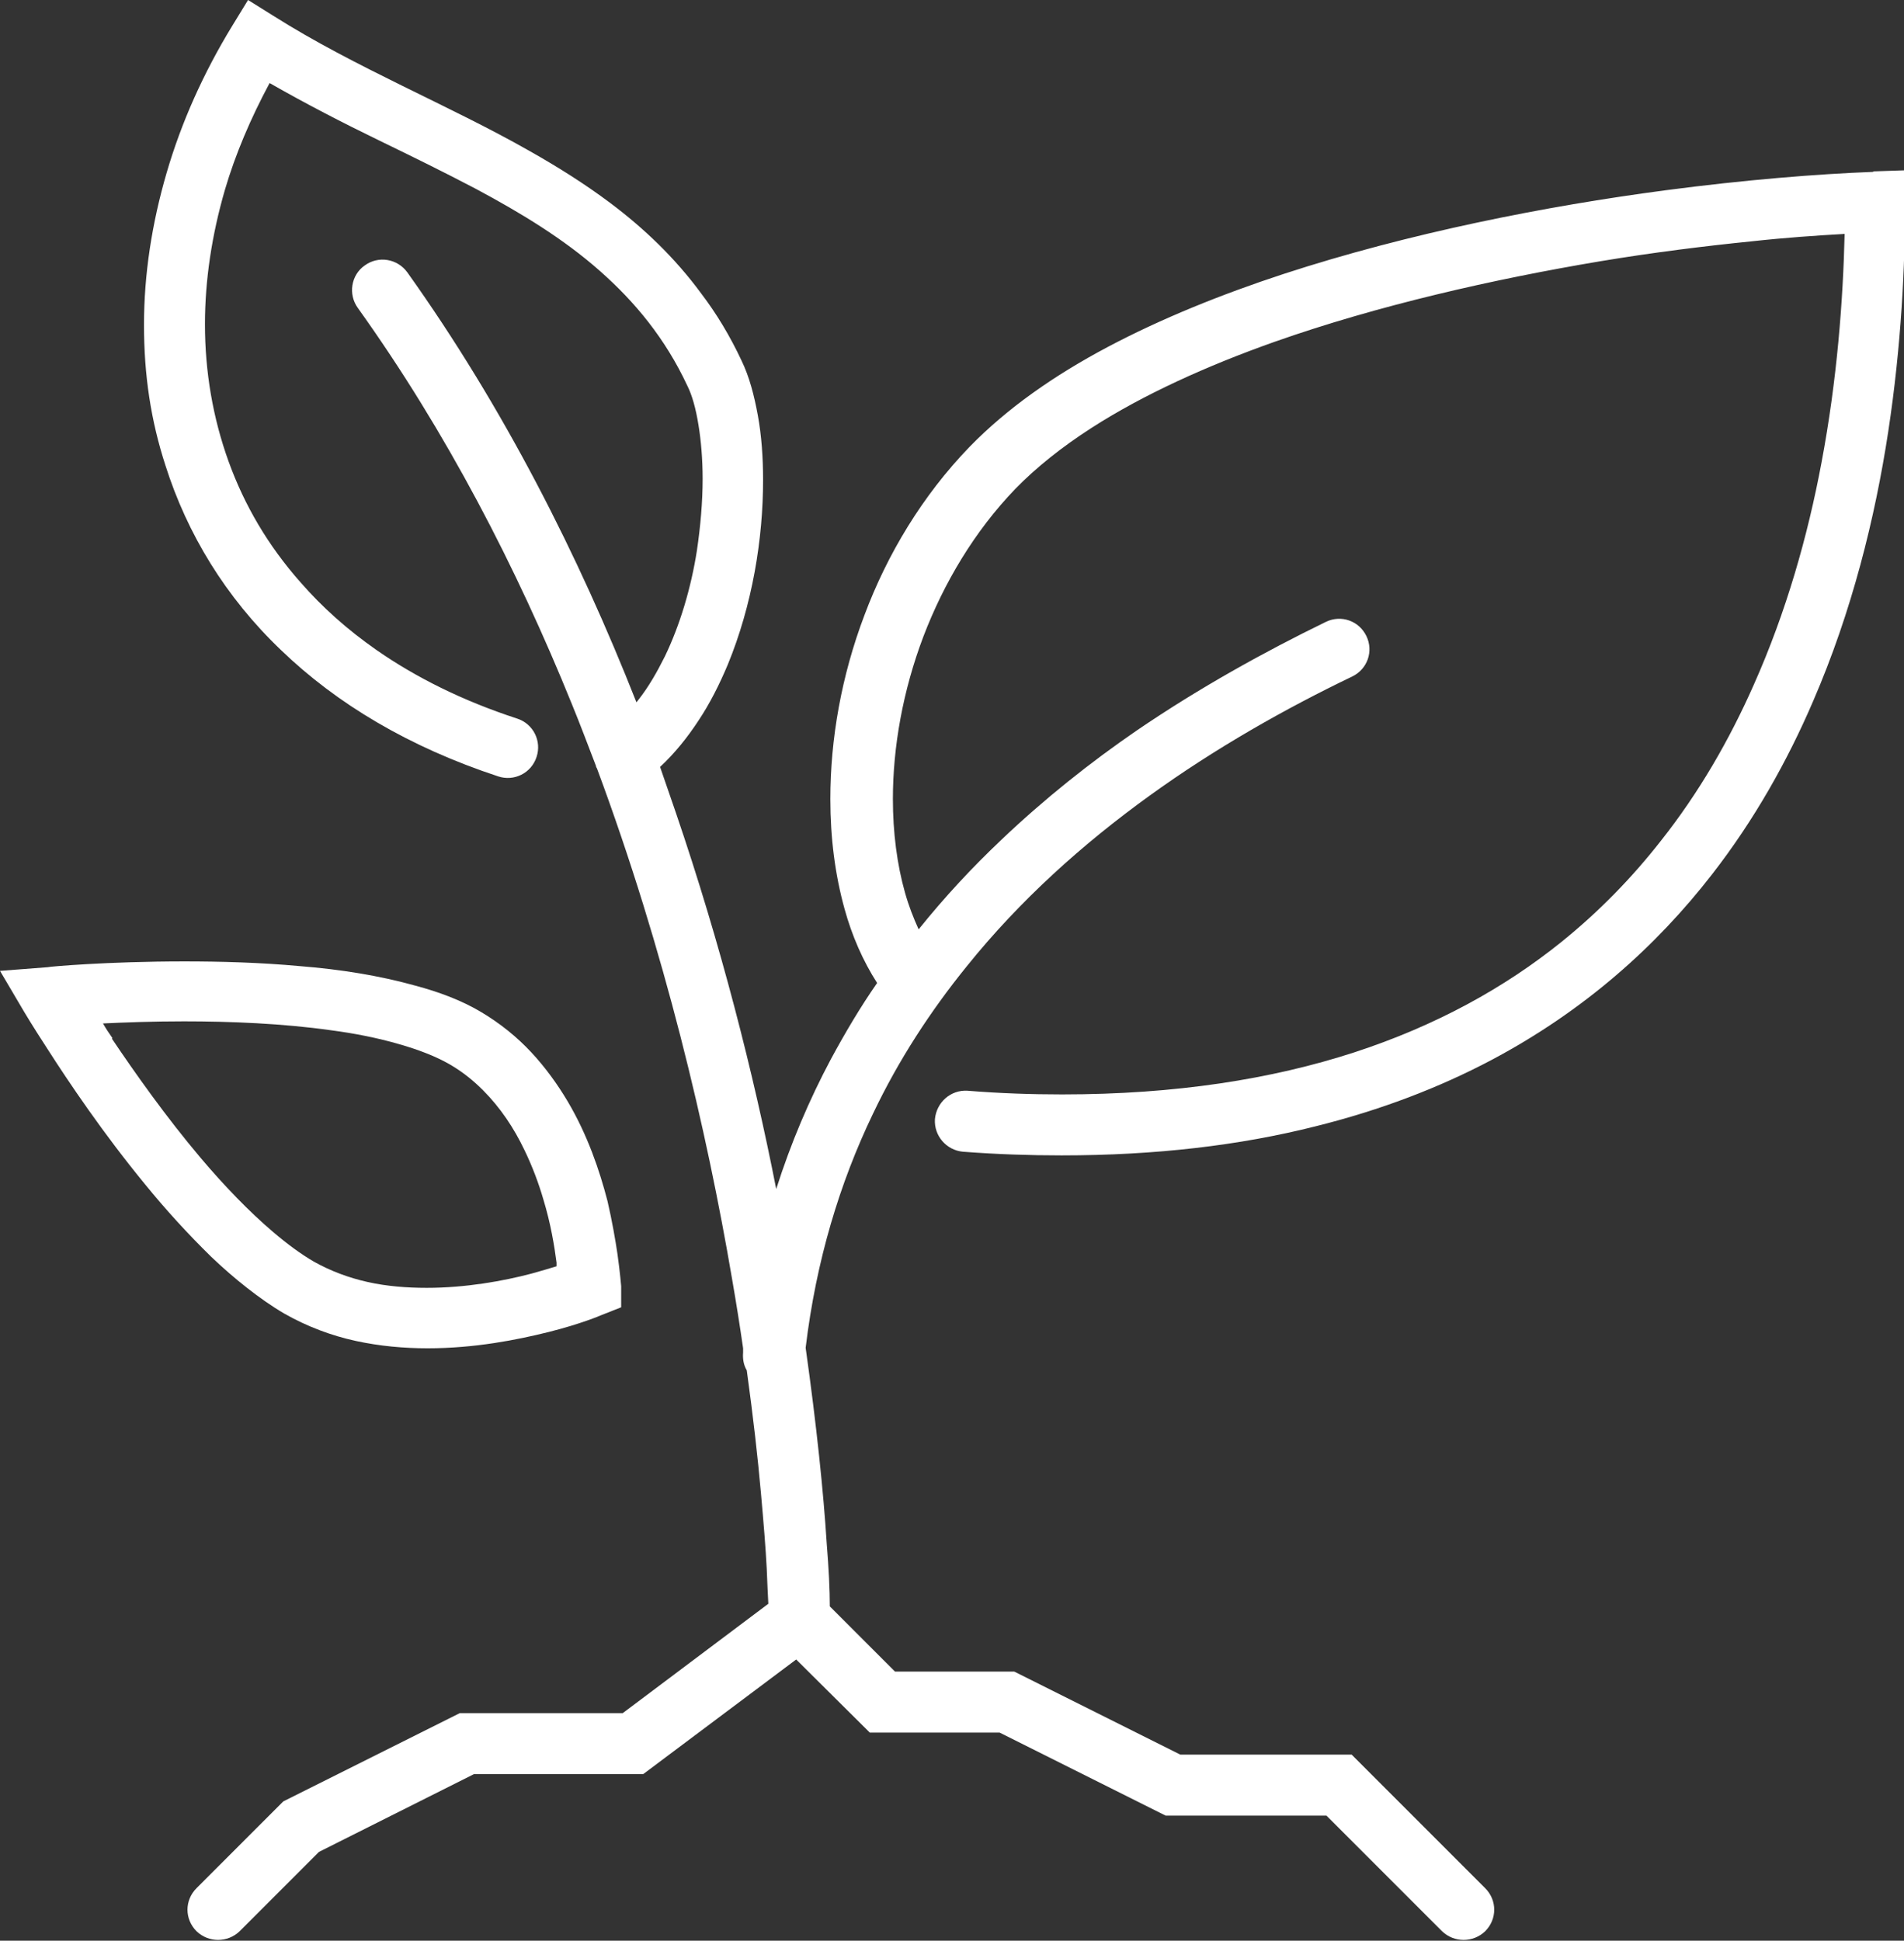
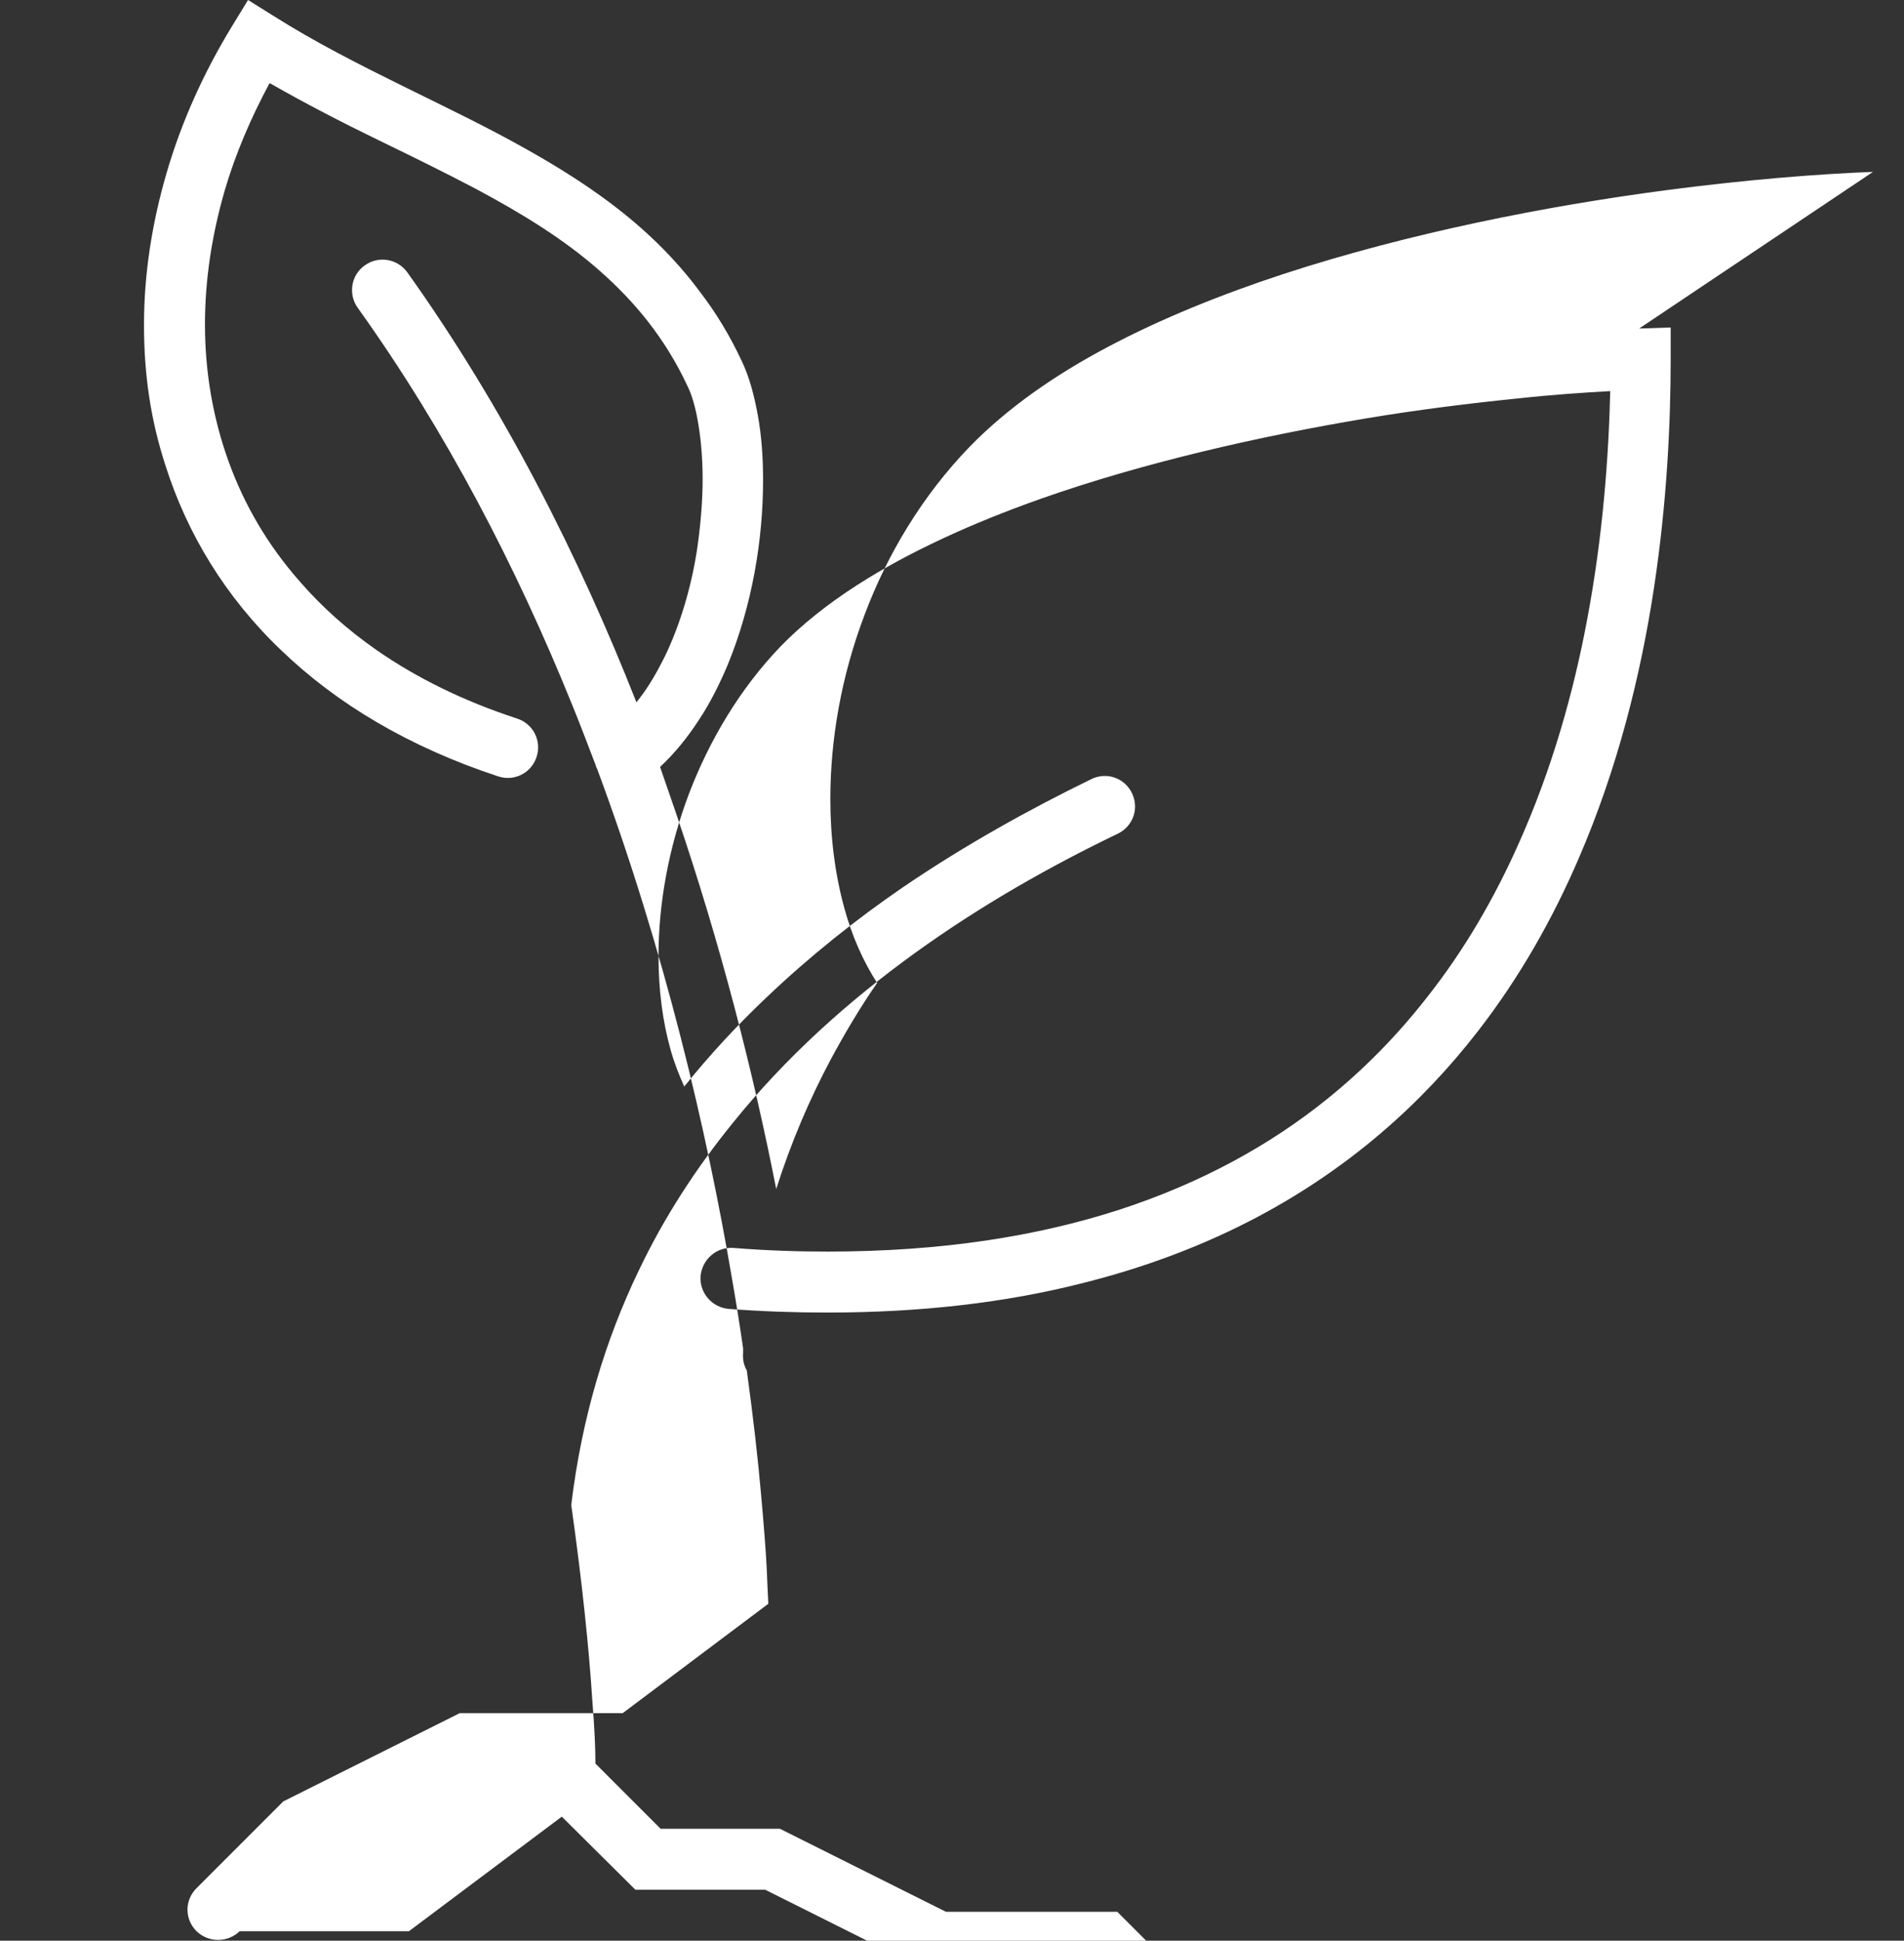
<svg xmlns="http://www.w3.org/2000/svg" id="Layer_2" viewBox="0 0 36.23 36.92">
  <rect x="0" y="0" width="36.23" height="36.92" fill="#333333" stroke="none" />
  <defs>
    <style>
      .cls-1 {
        fill: #fff;
      }

      .cls-2 {
        fill: none;
      }

      .cls-3 {
        clip-path: url(#clippath);
      }
    </style>
    <clipPath id="clippath">
      <rect class="cls-2" width="36.23" height="36.92" />
    </clipPath>
  </defs>
  <g id="Layer_1-2" data-name="Layer_1">
    <g class="cls-3">
-       <path class="cls-1" d="M35.64,3.27c-1.06.04-2.43.15-3.95.35-2.27.3-4.87.81-7.26,1.59-1.19.39-2.33.85-3.35,1.39-1.02.54-1.92,1.17-2.63,1.9-.9.93-1.57,2.05-2,3.2-.44,1.16-.65,2.36-.65,3.5,0,.74.09,1.44.27,2.09.14.51.35.99.62,1.41-.32.46-.61.95-.88,1.45-.41.77-.76,1.59-1.04,2.47-.43-2.19-1.05-4.64-1.91-7.16-.1-.29-.2-.58-.3-.87.28-.26.52-.56.73-.88.22-.33.4-.69.56-1.07.23-.56.4-1.16.51-1.76.11-.6.16-1.19.16-1.75,0-.43-.03-.85-.1-1.23-.07-.38-.16-.73-.31-1.04-.22-.47-.48-.9-.77-1.28-.5-.68-1.09-1.24-1.73-1.72-.48-.36-.99-.68-1.52-.98-.79-.45-1.61-.84-2.44-1.25-.83-.41-1.66-.83-2.45-1.33L4.72,0l-.3.49c-.55.9-.97,1.84-1.25,2.8-.28.96-.43,1.93-.43,2.89s.13,1.82.41,2.68c.41,1.29,1.14,2.5,2.2,3.51,1.06,1.02,2.43,1.84,4.13,2.4.3.1.63-.06.73-.37.1-.3-.06-.63-.37-.73-1.04-.34-1.92-.78-2.67-1.3-.56-.39-1.04-.82-1.45-1.29-.62-.7-1.07-1.47-1.37-2.3s-.45-1.71-.45-2.61c0-.84.13-1.7.38-2.56.2-.68.49-1.36.85-2.03.7.4,1.4.76,2.08,1.09.64.31,1.25.61,1.84.92.88.47,1.68.96,2.36,1.56.34.3.65.62.93.98.28.36.53.76.74,1.21.09.18.16.43.21.74.05.3.08.66.08,1.03,0,.43-.04.9-.11,1.37-.11.7-.32,1.41-.61,2.01-.15.3-.31.58-.5.82-.01.01-.02.03-.04.05-1.1-2.79-2.52-5.6-4.36-8.18-.19-.26-.55-.32-.81-.13-.26.18-.32.55-.13.81,1.69,2.36,3.02,4.94,4.07,7.53.16.39.31.79.46,1.18,0,.02.01.03.02.05,1.29,3.47,2.09,6.89,2.57,9.71.08.46.15.9.21,1.32,0,.03,0,.06,0,.08-.01.12.01.24.07.34.12.87.21,1.66.27,2.34.05.56.09,1.04.11,1.44.01.25.02.48.03.66l-2.77,2.08h-3.1l-3.36,1.68-1.65,1.65c-.23.23-.23.59,0,.82.23.22.59.22.82,0l1.51-1.51,2.95-1.48h3.22l2.91-2.18,1.4,1.39h2.47l3.16,1.58h3.06l2.2,2.2c.23.22.59.22.82,0,.23-.23.23-.59,0-.82l-2.54-2.54h-3.26l-3.16-1.58h-2.27l-1.24-1.24c0-.31-.02-.72-.06-1.21-.06-.95-.19-2.22-.4-3.71.2-1.66.65-3.14,1.28-4.45.49-1.03,1.1-1.96,1.78-2.8,1.02-1.27,2.22-2.34,3.48-3.25,1.26-.91,2.59-1.66,3.86-2.27.29-.14.41-.48.27-.77s-.48-.41-.77-.27c-1.17.57-2.4,1.25-3.59,2.06-.89.61-1.77,1.31-2.59,2.09-.55.52-1.08,1.09-1.57,1.7-.1-.22-.19-.45-.26-.7-.15-.53-.23-1.14-.23-1.78,0-.99.19-2.06.58-3.09.39-1.02.97-2,1.75-2.81.4-.41.89-.8,1.45-1.16.98-.63,2.19-1.18,3.49-1.64,1.96-.69,4.16-1.19,6.19-1.53,1.02-.17,2-.29,2.89-.38.64-.07,1.23-.11,1.76-.14-.03,1.25-.14,2.76-.44,4.35-.26,1.39-.67,2.84-1.29,4.23-.46,1.04-1.04,2.05-1.77,2.97-.54.69-1.17,1.34-1.89,1.92-1.08.87-2.38,1.59-3.94,2.1-1.57.51-3.4.8-5.56.8-.58,0-1.18-.02-1.8-.07-.32-.02-.59.22-.62.54-.02.32.22.59.53.62.65.05,1.28.07,1.88.07,1.79,0,3.39-.19,4.82-.55,1.25-.31,2.37-.74,3.37-1.27,1.75-.93,3.12-2.15,4.19-3.53.8-1.03,1.43-2.15,1.92-3.29.74-1.71,1.18-3.49,1.43-5.13.25-1.64.32-3.16.32-4.37v-.6l-.6.02Z" />
-       <path class="cls-1" d="M2.14,19.75c-.07-.1-.13-.19-.18-.28.42-.02.95-.04,1.54-.04.88,0,1.88.04,2.8.17.46.06.9.15,1.28.26.39.11.72.24.98.39.24.14.44.3.63.49.33.33.59.72.79,1.14.15.31.27.63.36.94.14.46.21.89.25,1.2,0,.02,0,.05,0,.07-.13.04-.3.09-.48.14-.53.14-1.25.27-1.99.27-.38,0-.76-.03-1.12-.11-.36-.08-.71-.21-1.03-.39-.24-.14-.5-.33-.77-.56-.46-.39-.94-.89-1.38-1.41-.66-.78-1.26-1.63-1.69-2.27M4.02,23.91c.22.21.45.41.68.59.23.18.47.35.71.49.44.25.9.42,1.36.52s.92.14,1.37.14c.89,0,1.7-.16,2.3-.31.6-.15.98-.31,1-.32l.38-.15v-.4s-.02-.25-.07-.61c-.04-.27-.1-.62-.19-1.01-.15-.58-.38-1.26-.76-1.9-.19-.32-.42-.64-.69-.93-.27-.29-.59-.55-.96-.77-.37-.22-.8-.38-1.25-.5-.68-.19-1.43-.31-2.19-.37-.76-.07-1.52-.09-2.2-.09-1.46,0-2.59.1-2.6.11L0,18.47l.46.78s.16.27.44.7c.41.64,1.07,1.62,1.86,2.58.39.48.82.95,1.26,1.38" />
+       <path class="cls-1" d="M35.64,3.27c-1.06.04-2.43.15-3.95.35-2.27.3-4.87.81-7.26,1.59-1.19.39-2.33.85-3.35,1.39-1.02.54-1.92,1.17-2.63,1.9-.9.93-1.57,2.05-2,3.2-.44,1.16-.65,2.36-.65,3.5,0,.74.09,1.44.27,2.09.14.51.35.99.62,1.41-.32.46-.61.95-.88,1.45-.41.77-.76,1.59-1.04,2.47-.43-2.19-1.05-4.64-1.91-7.16-.1-.29-.2-.58-.3-.87.28-.26.52-.56.73-.88.22-.33.4-.69.56-1.07.23-.56.4-1.16.51-1.76.11-.6.16-1.19.16-1.75,0-.43-.03-.85-.1-1.23-.07-.38-.16-.73-.31-1.04-.22-.47-.48-.9-.77-1.28-.5-.68-1.09-1.24-1.73-1.72-.48-.36-.99-.68-1.52-.98-.79-.45-1.61-.84-2.44-1.25-.83-.41-1.66-.83-2.45-1.33L4.72,0l-.3.49c-.55.9-.97,1.84-1.25,2.8-.28.96-.43,1.93-.43,2.89s.13,1.82.41,2.68c.41,1.29,1.14,2.5,2.2,3.51,1.06,1.02,2.43,1.84,4.13,2.4.3.1.63-.06.73-.37.1-.3-.06-.63-.37-.73-1.04-.34-1.92-.78-2.67-1.3-.56-.39-1.04-.82-1.45-1.29-.62-.7-1.07-1.47-1.37-2.3s-.45-1.71-.45-2.61c0-.84.13-1.7.38-2.56.2-.68.49-1.36.85-2.03.7.4,1.4.76,2.08,1.09.64.31,1.25.61,1.84.92.88.47,1.68.96,2.36,1.56.34.3.65.62.93.98.28.36.53.76.74,1.21.09.18.16.43.21.74.05.3.08.66.08,1.03,0,.43-.04.9-.11,1.37-.11.7-.32,1.41-.61,2.01-.15.3-.31.58-.5.82-.01.01-.02.03-.04.05-1.1-2.79-2.52-5.6-4.36-8.18-.19-.26-.55-.32-.81-.13-.26.18-.32.55-.13.81,1.69,2.36,3.02,4.94,4.07,7.53.16.39.31.79.46,1.18,0,.02.01.03.02.05,1.29,3.47,2.09,6.89,2.57,9.71.08.46.15.9.21,1.32,0,.03,0,.06,0,.08-.01.12.01.24.07.34.12.87.21,1.66.27,2.34.05.56.09,1.04.11,1.44.01.25.02.48.03.66l-2.77,2.08h-3.1l-3.36,1.68-1.65,1.65c-.23.23-.23.59,0,.82.23.22.59.22.82,0h3.22l2.91-2.18,1.4,1.39h2.47l3.16,1.58h3.06l2.2,2.2c.23.22.59.22.82,0,.23-.23.23-.59,0-.82l-2.54-2.54h-3.26l-3.16-1.58h-2.27l-1.24-1.24c0-.31-.02-.72-.06-1.21-.06-.95-.19-2.22-.4-3.71.2-1.66.65-3.14,1.28-4.45.49-1.03,1.1-1.96,1.78-2.8,1.02-1.27,2.22-2.34,3.48-3.25,1.26-.91,2.59-1.66,3.86-2.27.29-.14.41-.48.27-.77s-.48-.41-.77-.27c-1.17.57-2.4,1.25-3.59,2.06-.89.61-1.77,1.31-2.59,2.09-.55.52-1.08,1.09-1.57,1.7-.1-.22-.19-.45-.26-.7-.15-.53-.23-1.14-.23-1.78,0-.99.19-2.06.58-3.09.39-1.02.97-2,1.75-2.81.4-.41.89-.8,1.45-1.16.98-.63,2.19-1.18,3.49-1.64,1.96-.69,4.16-1.19,6.19-1.53,1.02-.17,2-.29,2.89-.38.64-.07,1.23-.11,1.76-.14-.03,1.25-.14,2.76-.44,4.35-.26,1.39-.67,2.84-1.29,4.23-.46,1.04-1.04,2.05-1.77,2.97-.54.69-1.17,1.34-1.89,1.92-1.08.87-2.38,1.59-3.94,2.1-1.57.51-3.4.8-5.56.8-.58,0-1.18-.02-1.8-.07-.32-.02-.59.22-.62.54-.02.32.22.59.53.62.65.05,1.28.07,1.88.07,1.79,0,3.39-.19,4.82-.55,1.25-.31,2.37-.74,3.37-1.27,1.75-.93,3.12-2.15,4.19-3.53.8-1.03,1.43-2.15,1.92-3.29.74-1.71,1.18-3.49,1.43-5.13.25-1.64.32-3.16.32-4.37v-.6l-.6.02Z" />
    </g>
  </g>
</svg>